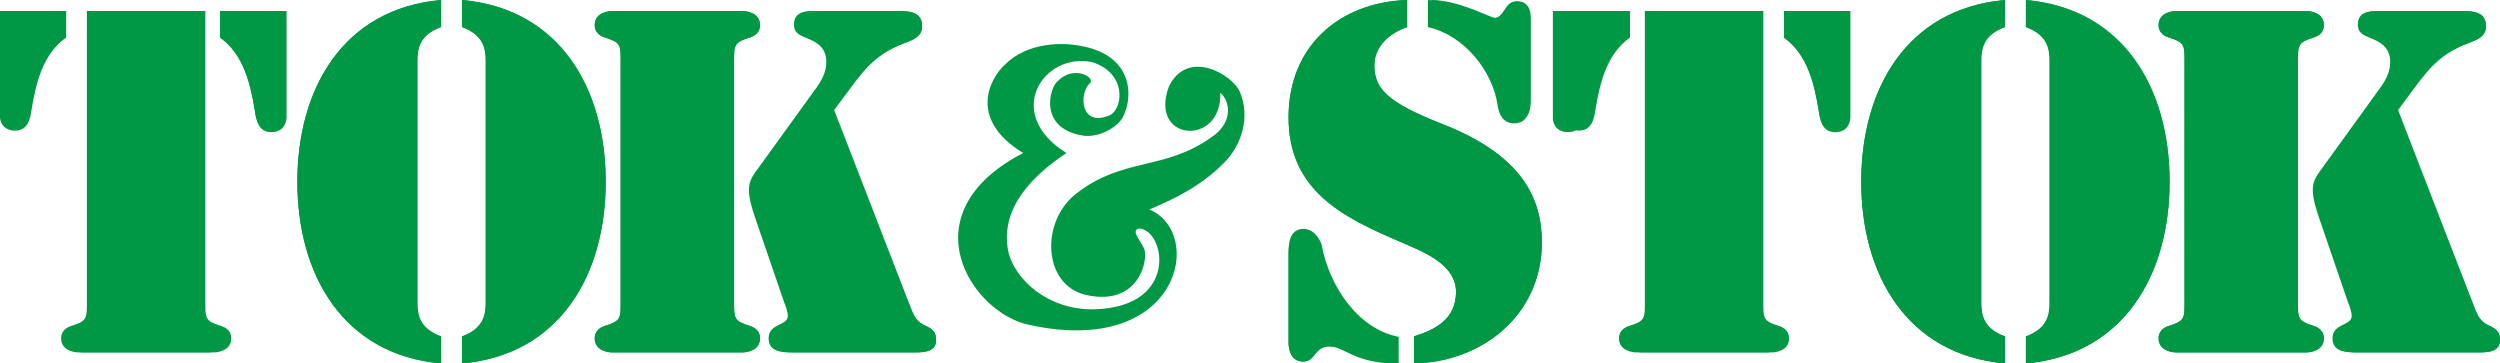
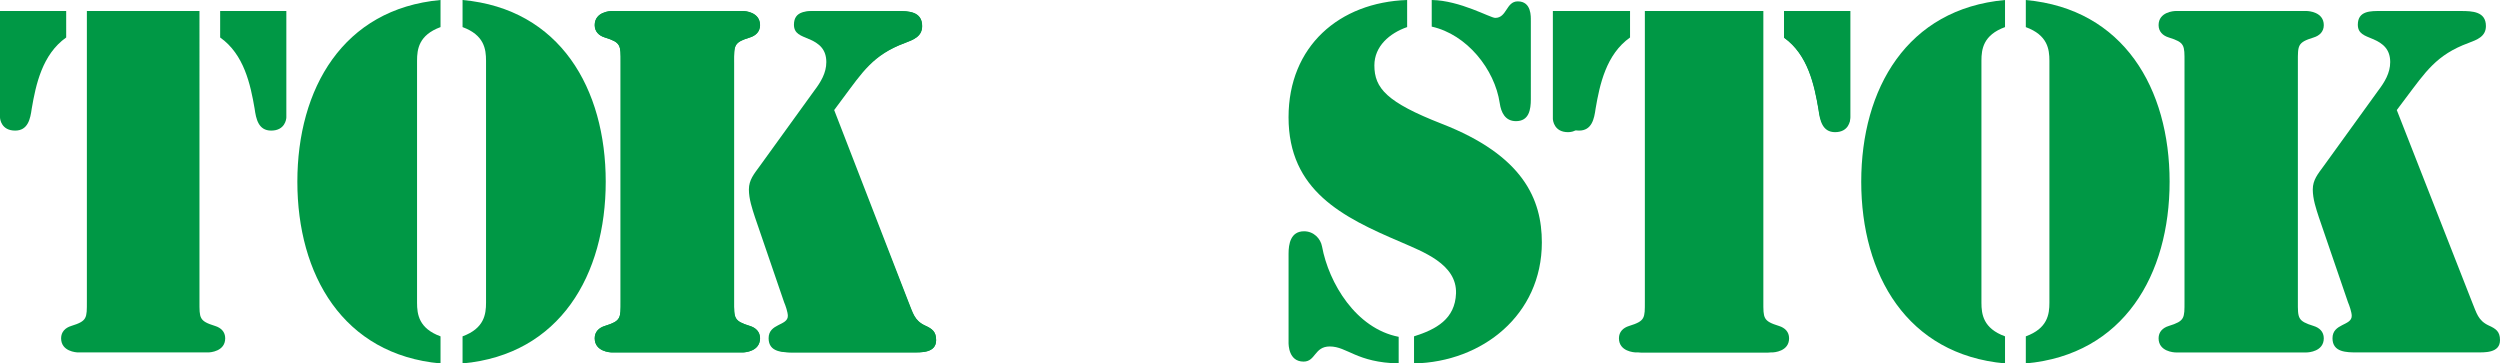
<svg xmlns="http://www.w3.org/2000/svg" width="227" height="33" viewBox="0 0 227 33">
  <desc>Tok&amp;Stok - Loja de Móveis e Decoração Online</desc>
  <g fill="#009845" fill-rule="nonzero">
-     <path d="M101.91 10.719c-.335.608-1.746 1.73-3.42 1.616-4.343-.6-3.139-4.502-2.45-4.962 1.465-1.523 3.487-.32 2.92.181-1.013.898-.885 4.117 1.868 2.884 1.174-.687 1.459-3.813-1.653-4.792-4.427-.94-8.131 4.664-2.339 8.248-3.02 2.008-6.04 4.961-5.3 8.862.57 2.675 3.718 5.452 7.9 5.327 7.726-.248 6.333-7.308 3.956-7.335-.832.25.492 1.368.57 2.118.166 1.569-1.07 4.882-5.35 3.915-3.984-.902-4.149-6.782-.805-9.267 4.226-3.244 7.9-2.006 12.174-5.039 2.153-1.425 1.62-3.431.822-4.045.16 4.913-6.521 4.447-4.673-.557 1.666-3.479 5.72-1.157 6.44.446.968 2.23.228 4.85-1.482 6.522-1.995 2.006-4.332 3.177-6.725 4.18 5.08 2.124 2.8 13.458-10.88 10.485-5.256-1.053-11.21-10.095-.579-15.614-5.153-3.151-2.907-6.91-1.653-8.025 1.938-1.95 5.147-2.2 7.615-1.535 4.022 1.086 4.053 4.554 3.044 6.387M127.767 0C121.607.212 117 4.199 117 10.646c0 6.659 4.9 9.078 10.18 11.326 2.01.89 5.11 1.994 5.027 4.666-.084 2.333-1.801 3.267-3.813 3.902V33C134.595 32.872 140 28.59 140 22.014c0-3.904-1.676-7.891-9.09-10.775-4.986-1.951-6.118-3.223-6.118-5.302 0-1.738 1.383-2.927 2.975-3.478V0zm11.102 1.91c0-.34.084-1.782-1.213-1.782-1.09 0-1.006 1.527-2.096 1.527-.46 0-3.268-1.612-5.907-1.653v2.46c3.268.722 5.866 3.944 6.327 7.084.127.848.504 1.654 1.508 1.654 1.215 0 1.383-1.06 1.383-2.036V1.91h-.002zM117 31.05c0 .212 0 1.78 1.299 1.78 1.047 0 .922-1.398 2.262-1.398 1.508 0 2.305 1.483 5.95 1.568v-2.46c-3.686-.764-6.034-4.962-6.62-8.354-.125-.722-.711-1.4-1.55-1.4-1.171 0-1.34 1.188-1.34 2.078v8.186H117z" />
    <path d="M127.767 0C121.607.212 117 4.199 117 10.646c0 6.659 4.903 9.078 10.18 11.326 2.01.89 5.112 1.994 5.027 4.666-.084 2.333-1.801 3.267-3.813 3.902V33C134.595 32.872 140 28.59 140 22.014c0-3.904-1.676-7.891-9.09-10.775-4.986-1.95-6.117-3.223-6.117-5.302 0-1.738 1.383-2.927 2.975-3.478V0h-.001zM138.998 1.875c0-.334.082-1.75-1.184-1.75-1.064 0-.982 1.5-2.047 1.5-.45 0-3.19-1.584-5.767-1.625v2.417c3.19.709 5.726 3.874 6.177 6.959.122.833.492 1.624 1.473 1.624 1.186 0 1.35-1.041 1.35-2V1.876h-.002z" />
    <path d="M117 31.084c0 .208 0 1.749 1.366 1.749 1.1 0 .97-1.374 2.378-1.374 1.586 0 2.424 1.457 6.256 1.541v-2.417c-3.876-.75-6.344-4.875-6.96-8.207-.132-.71-.748-1.376-1.63-1.376-1.232 0-1.408 1.168-1.408 2.042v8.042H117zM149.888 27.359c0 1.534.04 1.783-1.42 2.237-.543.166-.917.54-.917 1.12 0 1.2 1.377 1.284 1.543 1.284h11.81c.168 0 1.545-.083 1.545-1.283 0-.582-.375-.953-.918-1.12-1.461-.455-1.419-.704-1.419-2.238V1h-10.224v26.359zM167.998 1h-6.008v2.404c2.17 1.532 2.753 4.27 3.129 6.465.126.912.334 1.989 1.504 1.989 1.252 0 1.377-1.036 1.377-1.202V1h-.002zM142 10.656c0 .166.126 1.202 1.377 1.202 1.168 0 1.378-1.077 1.503-1.989.375-2.197.959-4.933 3.128-6.465V1H142v9.656z" />
    <path d="M149.353 27.359c0 1.534.041 1.781-1.428 2.237-.547.166-.925.54-.925 1.12 0 1.2 1.387 1.284 1.554 1.284h11.89c.17 0 1.556-.083 1.556-1.283 0-.582-.38-.953-.925-1.12-1.47-.457-1.428-.704-1.428-2.238V1h-10.294v26.359zM168 1h-6v2.435c2.166 1.553 2.749 4.325 3.124 6.55.126.924.334 2.015 1.5 2.015 1.252 0 1.376-1.05 1.376-1.218V1zM141 10.782c0 .169.126 1.218 1.376 1.218 1.165 0 1.375-1.09 1.5-2.015.375-2.225.958-4.997 3.124-6.55V1h-6v9.782zM182.056 0C173.156.807 169 8.059 169 16.5c0 8.44 4.156 15.693 13.056 16.498V30.54c-1.973-.72-2.142-1.994-2.142-3.054V5.514c0-1.06.169-2.332 2.142-3.054V0zm1.888 33c8.9-.805 13.056-8.059 13.056-16.5C197 8.06 192.844.809 183.944.003v2.46c1.973.722 2.142 1.993 2.142 3.053v21.971c0 1.06-.169 2.334-2.142 3.054V33z" />
-     <path d="M182 0c-8.862.807-13 8.06-13 16.5s4.138 15.695 13 16.5v-2.459c-1.965-.72-2.132-1.993-2.132-3.053V5.514c0-1.06.167-2.332 2.132-3.054V0zM184 33c8.862-.805 13-8.06 13-16.5S192.862.807 184 0v2.46c1.965.722 2.132 1.994 2.132 3.054v21.972c0 1.06-.167 2.334-2.132 3.054V33z" />
-     <path d="M217.746 9.992l.799-1.078c1.766-2.36 2.733-3.935 5.635-5.014.757-.29 1.556-.58 1.556-1.533 0-1.326-1.218-1.367-2.228-1.367h-7.193c-.882 0-2.06-.042-2.06 1.243 0 .829.63.995 1.303 1.285 1.01.415 1.597.995 1.597 2.113 0 .995-.504 1.822-1.093 2.61l-4.879 6.84c-.504.703-.966 1.242-.966 2.114 0 .87.294 1.74.547 2.527l2.608 7.709c.127.29.337.91.337 1.242 0 .912-1.724.663-1.724 2.031 0 1.285 1.263 1.285 2.23 1.285h10.555c.842 0 2.23.083 2.23-1.119 0-.786-.378-1.036-1.01-1.325-.968-.456-1.094-1.16-1.472-2.072l-6.772-17.49zm-9.086-4.35c0-1.535-.043-1.782 1.43-2.238.546-.166.925-.54.925-1.12 0-1.2-1.388-1.284-1.557-1.284h-11.903c-.168 0-1.555.083-1.555 1.283 0 .58.378.955.926 1.12 1.47.457 1.43.704 1.43 2.238v21.715c0 1.532.04 1.782-1.43 2.238-.548.166-.926.539-.926 1.118 0 1.202 1.388 1.285 1.555 1.285h11.903c.169 0 1.557-.083 1.557-1.285 0-.58-.379-.952-.926-1.118-1.472-.456-1.43-.706-1.43-2.238V5.641z" />
    <path d="M217.628 9.992l.808-1.078c1.79-2.36 2.77-3.936 5.71-5.014.766-.29 1.575-.58 1.575-1.534 0-1.325-1.236-1.366-2.259-1.366h-7.286c-.894 0-2.086-.042-2.086 1.243 0 .828.64.995 1.321 1.284 1.023.416 1.619.995 1.619 2.114 0 .995-.512 1.824-1.108 2.61l-4.943 6.84c-.512.703-.979 1.242-.979 2.114 0 .87.298 1.74.554 2.527l2.642 7.709c.127.29.34.91.34 1.242 0 .912-1.746.663-1.746 2.03 0 1.286 1.279 1.286 2.258 1.286h10.695c.852 0 2.257.083 2.257-1.119 0-.786-.383-1.036-1.023-1.325-.981-.456-1.108-1.16-1.492-2.072l-6.857-17.49z" />
    <path d="M208.647 5.641c0-1.534-.043-1.781 1.428-2.237.547-.166.925-.54.925-1.12 0-1.2-1.387-1.284-1.555-1.284h-11.891c-.169 0-1.554.083-1.554 1.283 0 .58.378.955.925 1.12 1.469.457 1.428.704 1.428 2.238V27.36c0 1.532.041 1.781-1.428 2.237-.547.166-.925.54-.925 1.119 0 1.202 1.387 1.285 1.554 1.285h11.89c.17 0 1.556-.083 1.556-1.285 0-.58-.378-.953-.925-1.119-1.47-.456-1.428-.705-1.428-2.237V5.64zM7.888 27.359c0 1.534.04 1.783-1.42 2.237-.543.166-.919.54-.919 1.12 0 1.2 1.378 1.284 1.545 1.284h11.81c.168 0 1.545-.083 1.545-1.283 0-.582-.375-.953-.918-1.12-1.46-.455-1.419-.704-1.419-2.238V1H7.888v26.359zM25.998 1H19.99v2.404c2.171 1.532 2.755 4.27 3.13 6.465.127.912.335 1.989 1.503 1.989 1.252 0 1.377-1.036 1.377-1.202V1h-.002zM0 10.656c0 .166.126 1.202 1.377 1.202 1.168 0 1.378-1.077 1.503-1.989.375-2.197.96-4.933 3.13-6.465V1H0v9.656z" />
-     <path d="M8.353 27.359c0 1.534.041 1.781-1.428 2.237-.547.166-.925.54-.925 1.12C6 31.917 7.387 32 7.554 32h11.892c.169 0 1.554-.083 1.554-1.283 0-.582-.378-.953-.925-1.12-1.471-.457-1.428-.704-1.428-2.238V1H8.351v26.359h.002zM25.998 1H20v2.435c2.166 1.553 2.75 4.325 3.125 6.55.126.924.334 2.015 1.5 2.015C25.875 12 26 10.95 26 10.782V1h-.002zM40.056 0C31.156.807 27 8.059 27 16.5c0 8.44 4.156 15.693 13.056 16.498V30.54c-1.973-.72-2.142-1.994-2.142-3.054V5.514c0-1.06.169-2.332 2.142-3.054V0zm1.888 33C50.844 32.195 55 24.941 55 16.5 55 8.06 50.844.809 41.944.003v2.46c1.973.722 2.142 1.993 2.142 3.053v21.971c0 1.06-.169 2.334-2.142 3.054V33z" />
    <path d="M40 0c-8.862.807-13 8.06-13 16.5S31.138 32.195 40 33v-2.459c-1.965-.72-2.132-1.993-2.132-3.053V5.514c0-1.06.167-2.332 2.132-3.054V0zM42 33c8.862-.805 13-8.06 13-16.5S50.862.807 42 0v2.46c1.965.722 2.132 1.994 2.132 3.054v21.972c0 1.06-.167 2.334-2.132 3.054V33z" />
    <path d="M75.744 9.992l.8-1.078C78.31 6.554 79.278 4.98 82.18 3.9c.757-.29 1.555-.58 1.555-1.533C83.735 1.04 82.517 1 81.505 1h-7.193c-.884 0-2.06-.042-2.06 1.243 0 .829.63.995 1.303 1.285 1.01.415 1.599.995 1.599 2.113 0 .995-.505 1.822-1.093 2.61l-4.88 6.84c-.503.703-.966 1.242-.966 2.114 0 .87.294 1.74.547 2.527l2.608 7.709c.128.29.337.91.337 1.242 0 .912-1.724.663-1.724 2.031 0 1.285 1.263 1.285 2.23 1.285H82.77c.842 0 2.23.083 2.23-1.119 0-.786-.379-1.036-1.01-1.325-.967-.456-1.092-1.16-1.471-2.072l-6.775-17.49zm-9.085-4.35c0-1.535-.043-1.782 1.43-2.238.547-.166.926-.54.926-1.12 0-1.2-1.389-1.284-1.556-1.284H55.555C55.387 1 54 1.083 54 2.283c0 .58.379.955.926 1.12 1.47.457 1.43.704 1.43 2.238v21.715c0 1.532.04 1.782-1.43 2.238-.547.166-.926.539-.926 1.118 0 1.202 1.388 1.285 1.555 1.285H67.46c.17 0 1.556-.083 1.556-1.285 0-.58-.379-.952-.926-1.118-1.473-.456-1.43-.706-1.43-2.238V5.641z" />
    <path d="M75.63 9.992l.808-1.078c1.79-2.36 2.771-3.936 5.71-5.014.766-.29 1.575-.58 1.575-1.534C83.723 1.041 82.487 1 81.464 1h-7.286c-.896 0-2.088-.042-2.088 1.243 0 .828.64.995 1.321 1.284 1.023.416 1.619.995 1.619 2.114 0 .995-.512 1.824-1.108 2.61l-4.943 6.84c-.51.703-.979 1.242-.979 2.114 0 .87.298 1.74.554 2.527l2.642 7.709c.127.29.34.91.34 1.242 0 .912-1.746.663-1.746 2.03C69.79 32 71.069 32 72.048 32h10.693c.853 0 2.259.083 2.259-1.119 0-.786-.383-1.036-1.023-1.325-.98-.456-1.108-1.16-1.492-2.072L75.63 9.993z" />
    <path d="M66.647 5.641c0-1.534-.043-1.781 1.428-2.237.547-.166.925-.54.925-1.12C69 1.083 67.613 1 67.446 1H55.554C55.385 1 54 1.083 54 2.283c0 .58.378.955.925 1.12 1.47.457 1.428.704 1.428 2.238V27.36c0 1.532.041 1.781-1.428 2.237-.547.166-.925.54-.925 1.119C54 31.917 55.387 32 55.554 32h11.892c.169 0 1.554-.083 1.554-1.285 0-.58-.378-.953-.925-1.119-1.471-.456-1.428-.705-1.428-2.237V5.64z" />
  </g>
</svg>